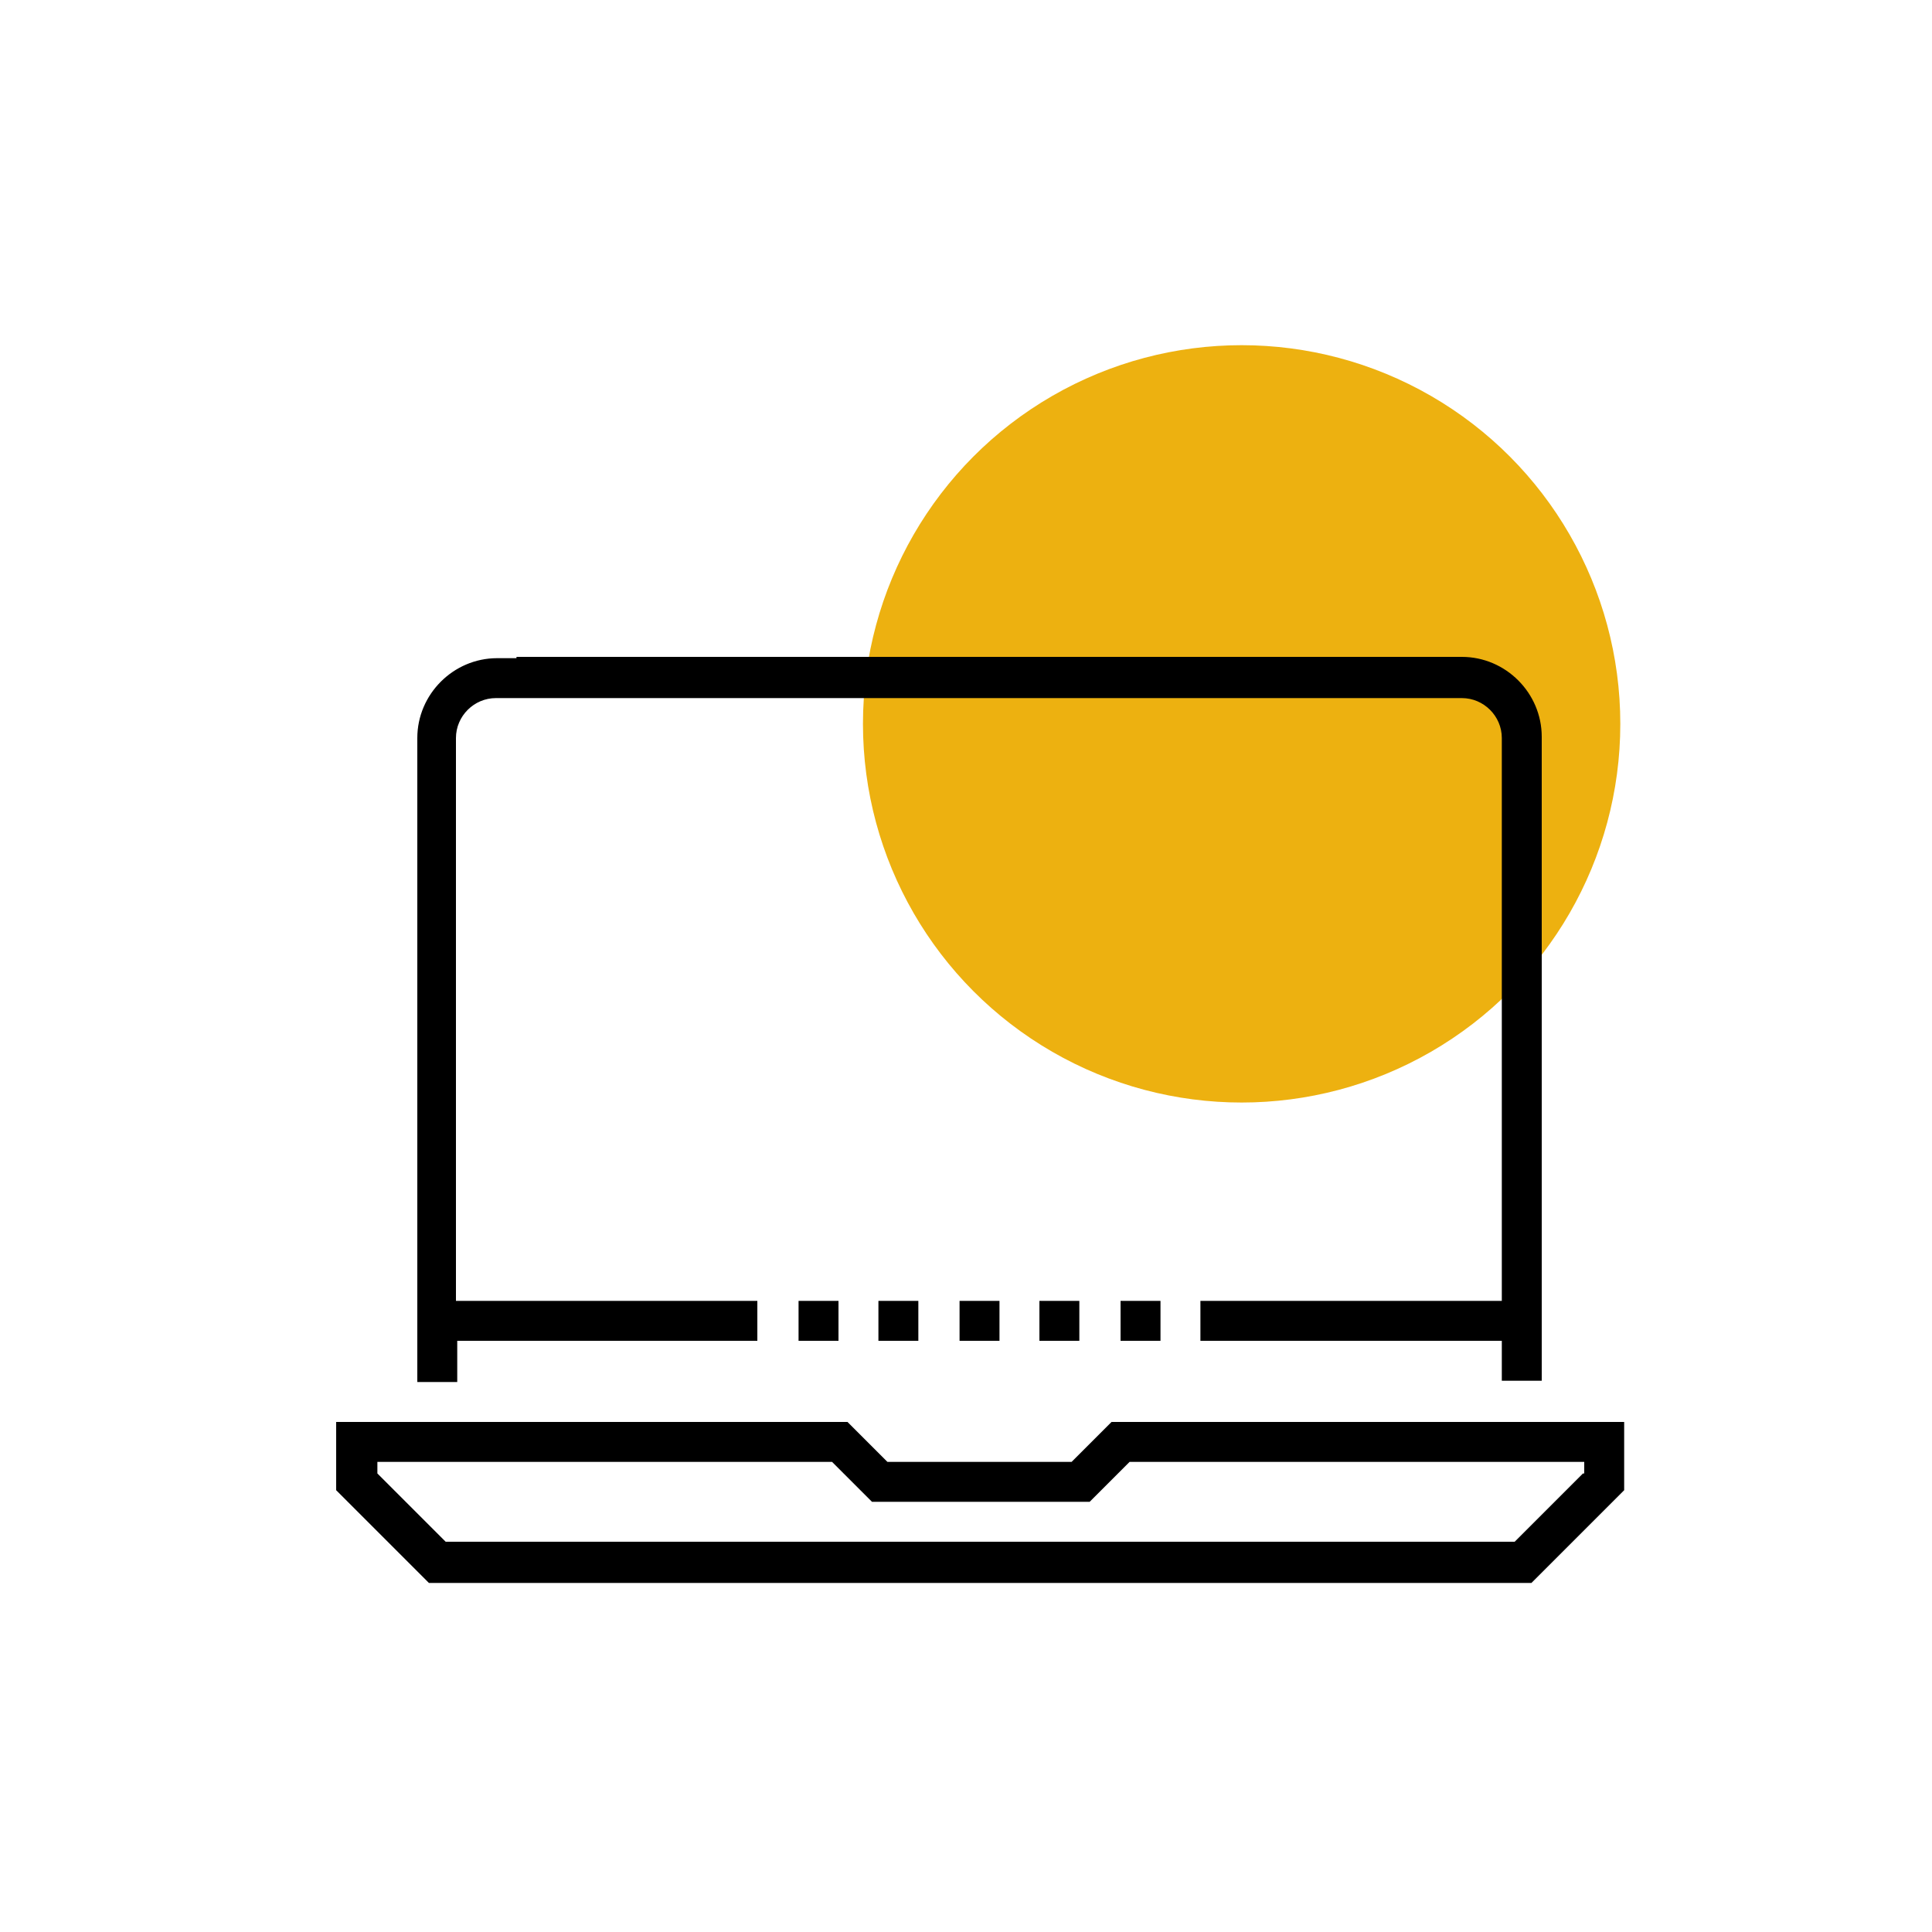
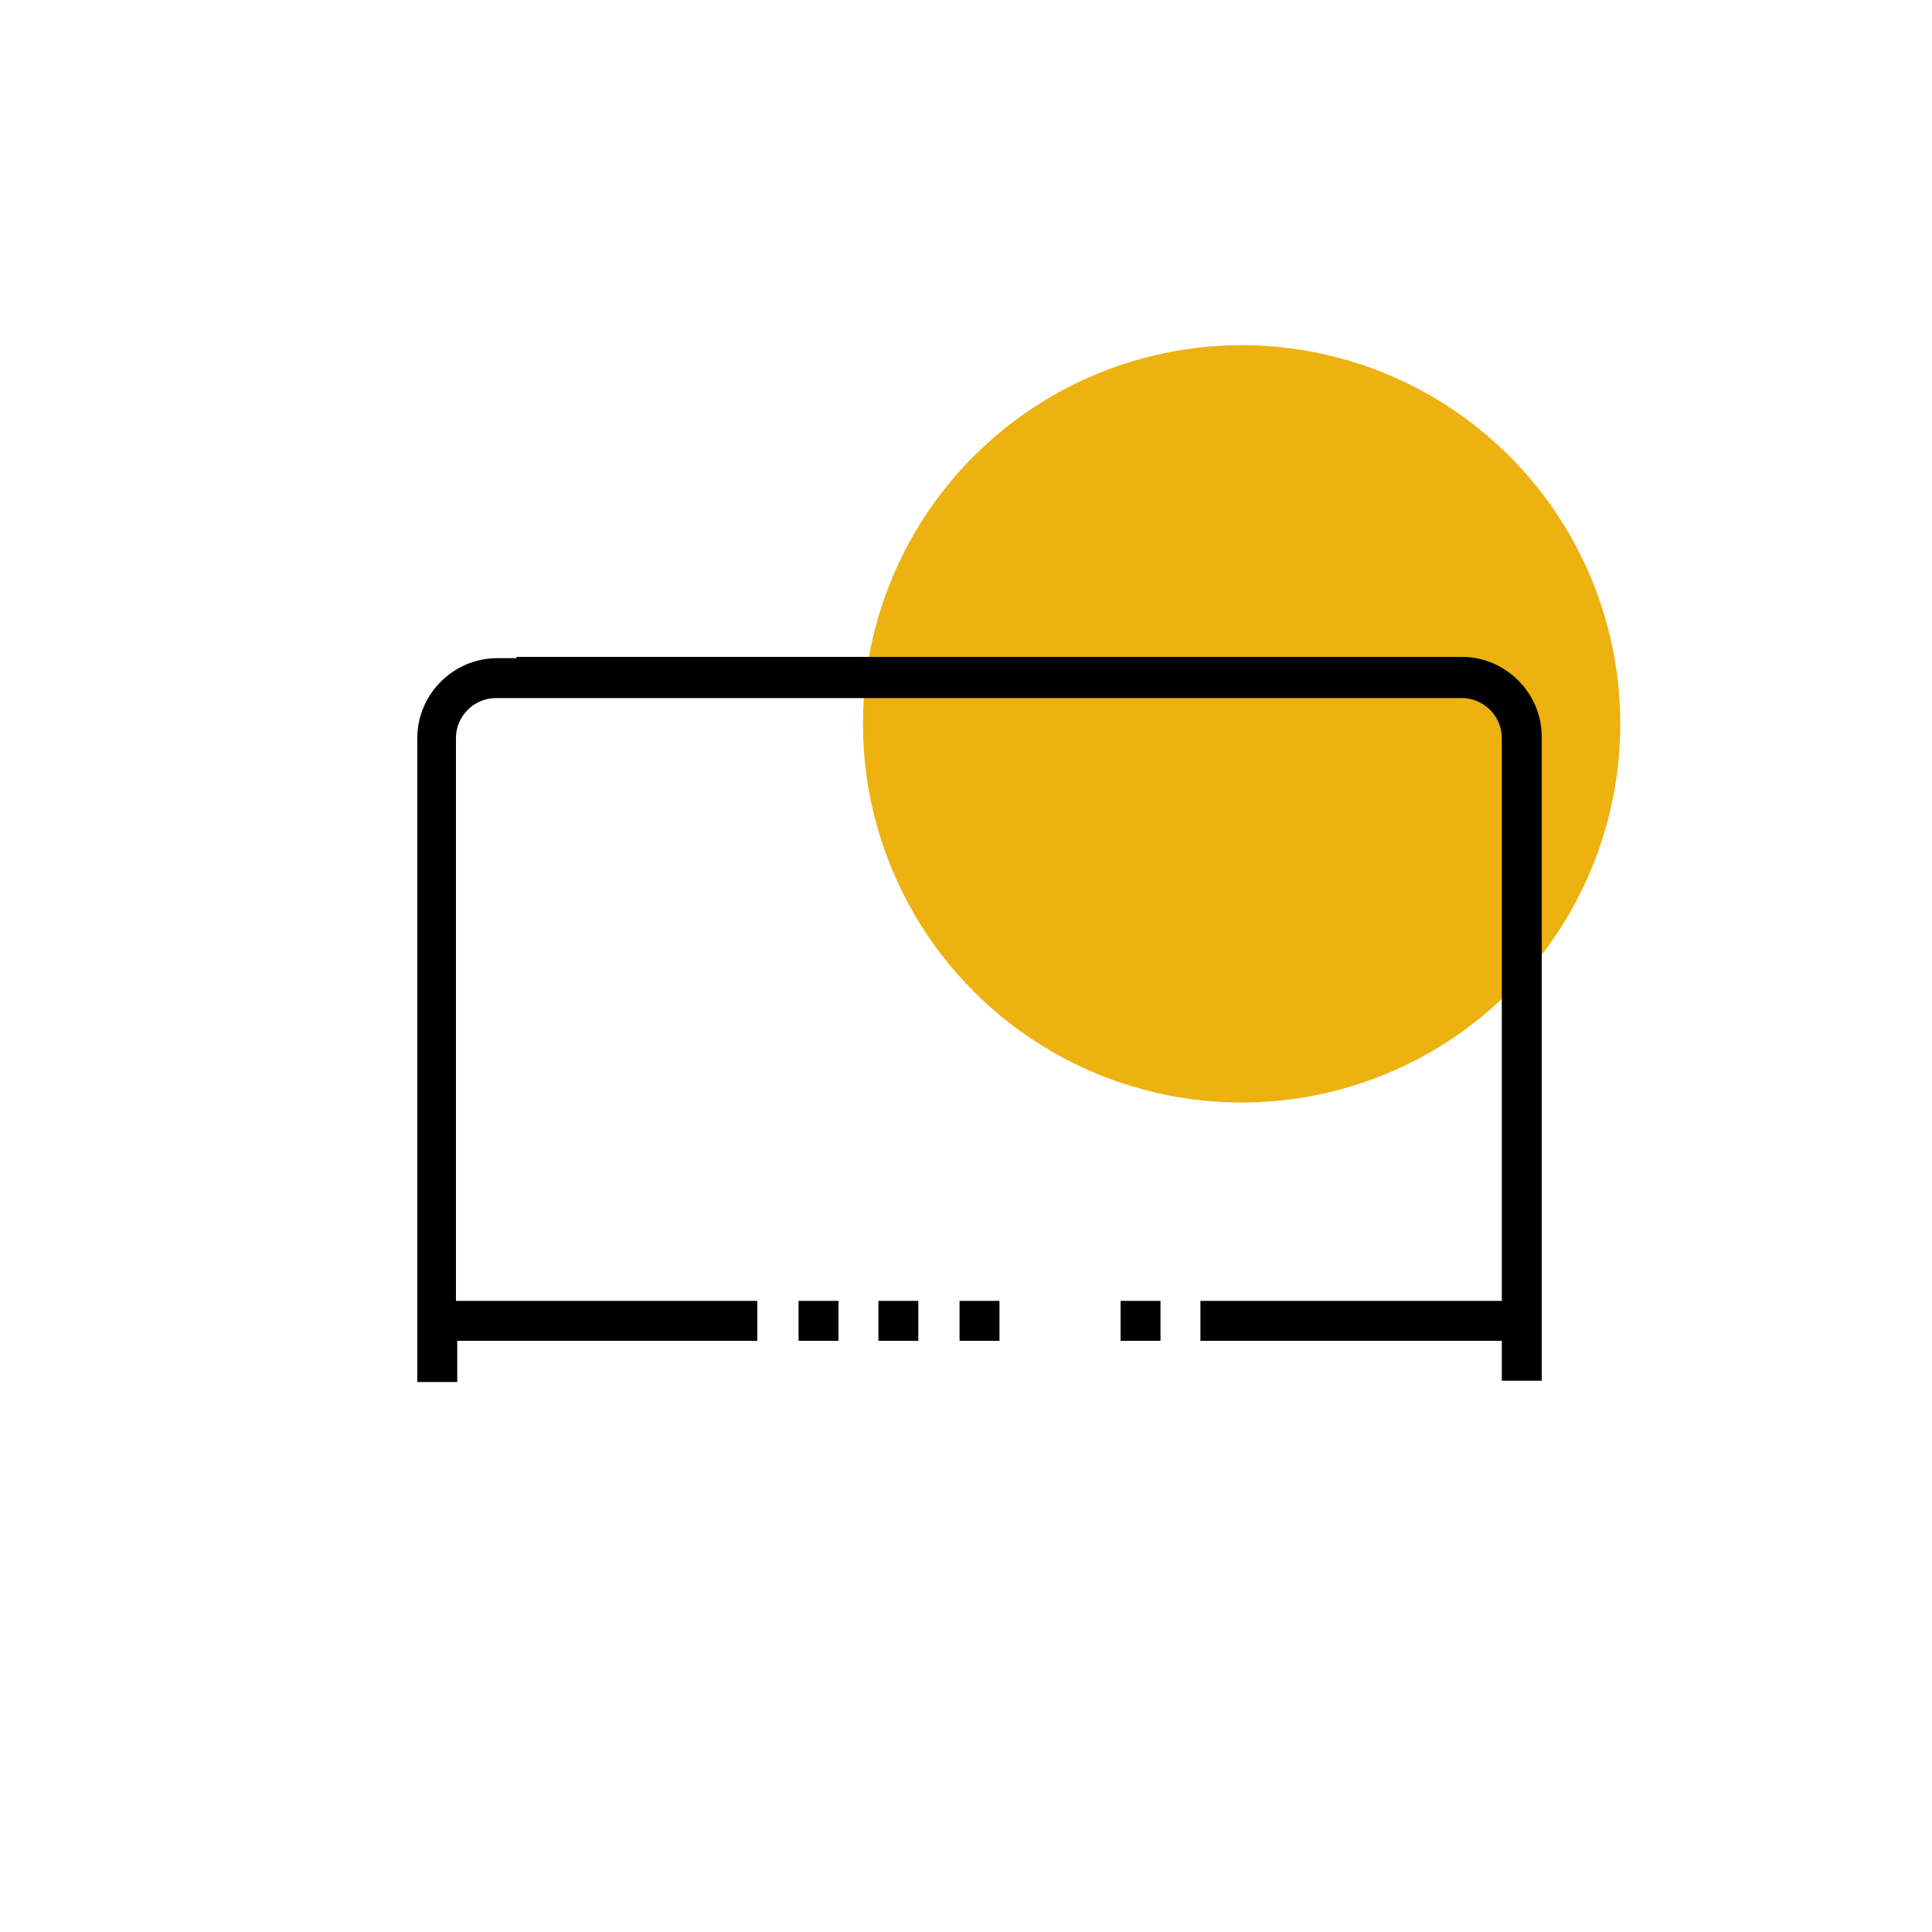
<svg xmlns="http://www.w3.org/2000/svg" version="1.1" id="Layer_1" x="0px" y="0px" viewBox="0 0 150 150" style="enable-background:new 0 0 150 150;" xml:space="preserve">
  <style type="text/css">
	.st0{fill:#EDB110;}
</style>
  <g>
    <circle class="st0" cx="96.4" cy="56.2" r="29.4" />
  </g>
  <g>
-     <path d="M86.3,110.4l-3.1,3.1H68.9l-3.1-3.1H26.1v5.3l7.2,7.2h85.6l7.2-7.2v-5.3H86.3z M122.9,114.4l-5.3,5.3h-83l-5.3-5.3v-0.9   h35.3l3.1,3.1h16.9l3.1-3.1h35.3V114.4z" />
    <path d="M35.4,104.1h23.4V101H35.4V57.3c0-1.7,1.4-3.1,3.1-3.1h1.6v0h71.8v0h1.6c1.7,0,3.1,1.4,3.1,3.1V101H93.2v3.1h23.4v3.1h3.1   v-50c0-3.4-2.8-6.2-6.2-6.2h-1.3V51H40.1v0.1h-1.5c-3.4,0-6.2,2.8-6.2,6.2v50h3.1V104.1z" />
    <rect x="68.2" y="101" width="3.1" height="3.1" />
    <rect x="62" y="101" width="3.1" height="3.1" />
    <rect x="74.5" y="101" width="3.1" height="3.1" />
-     <rect x="80.7" y="101" width="3.1" height="3.1" />
    <rect x="87" y="101" width="3.1" height="3.1" />
  </g>
</svg>